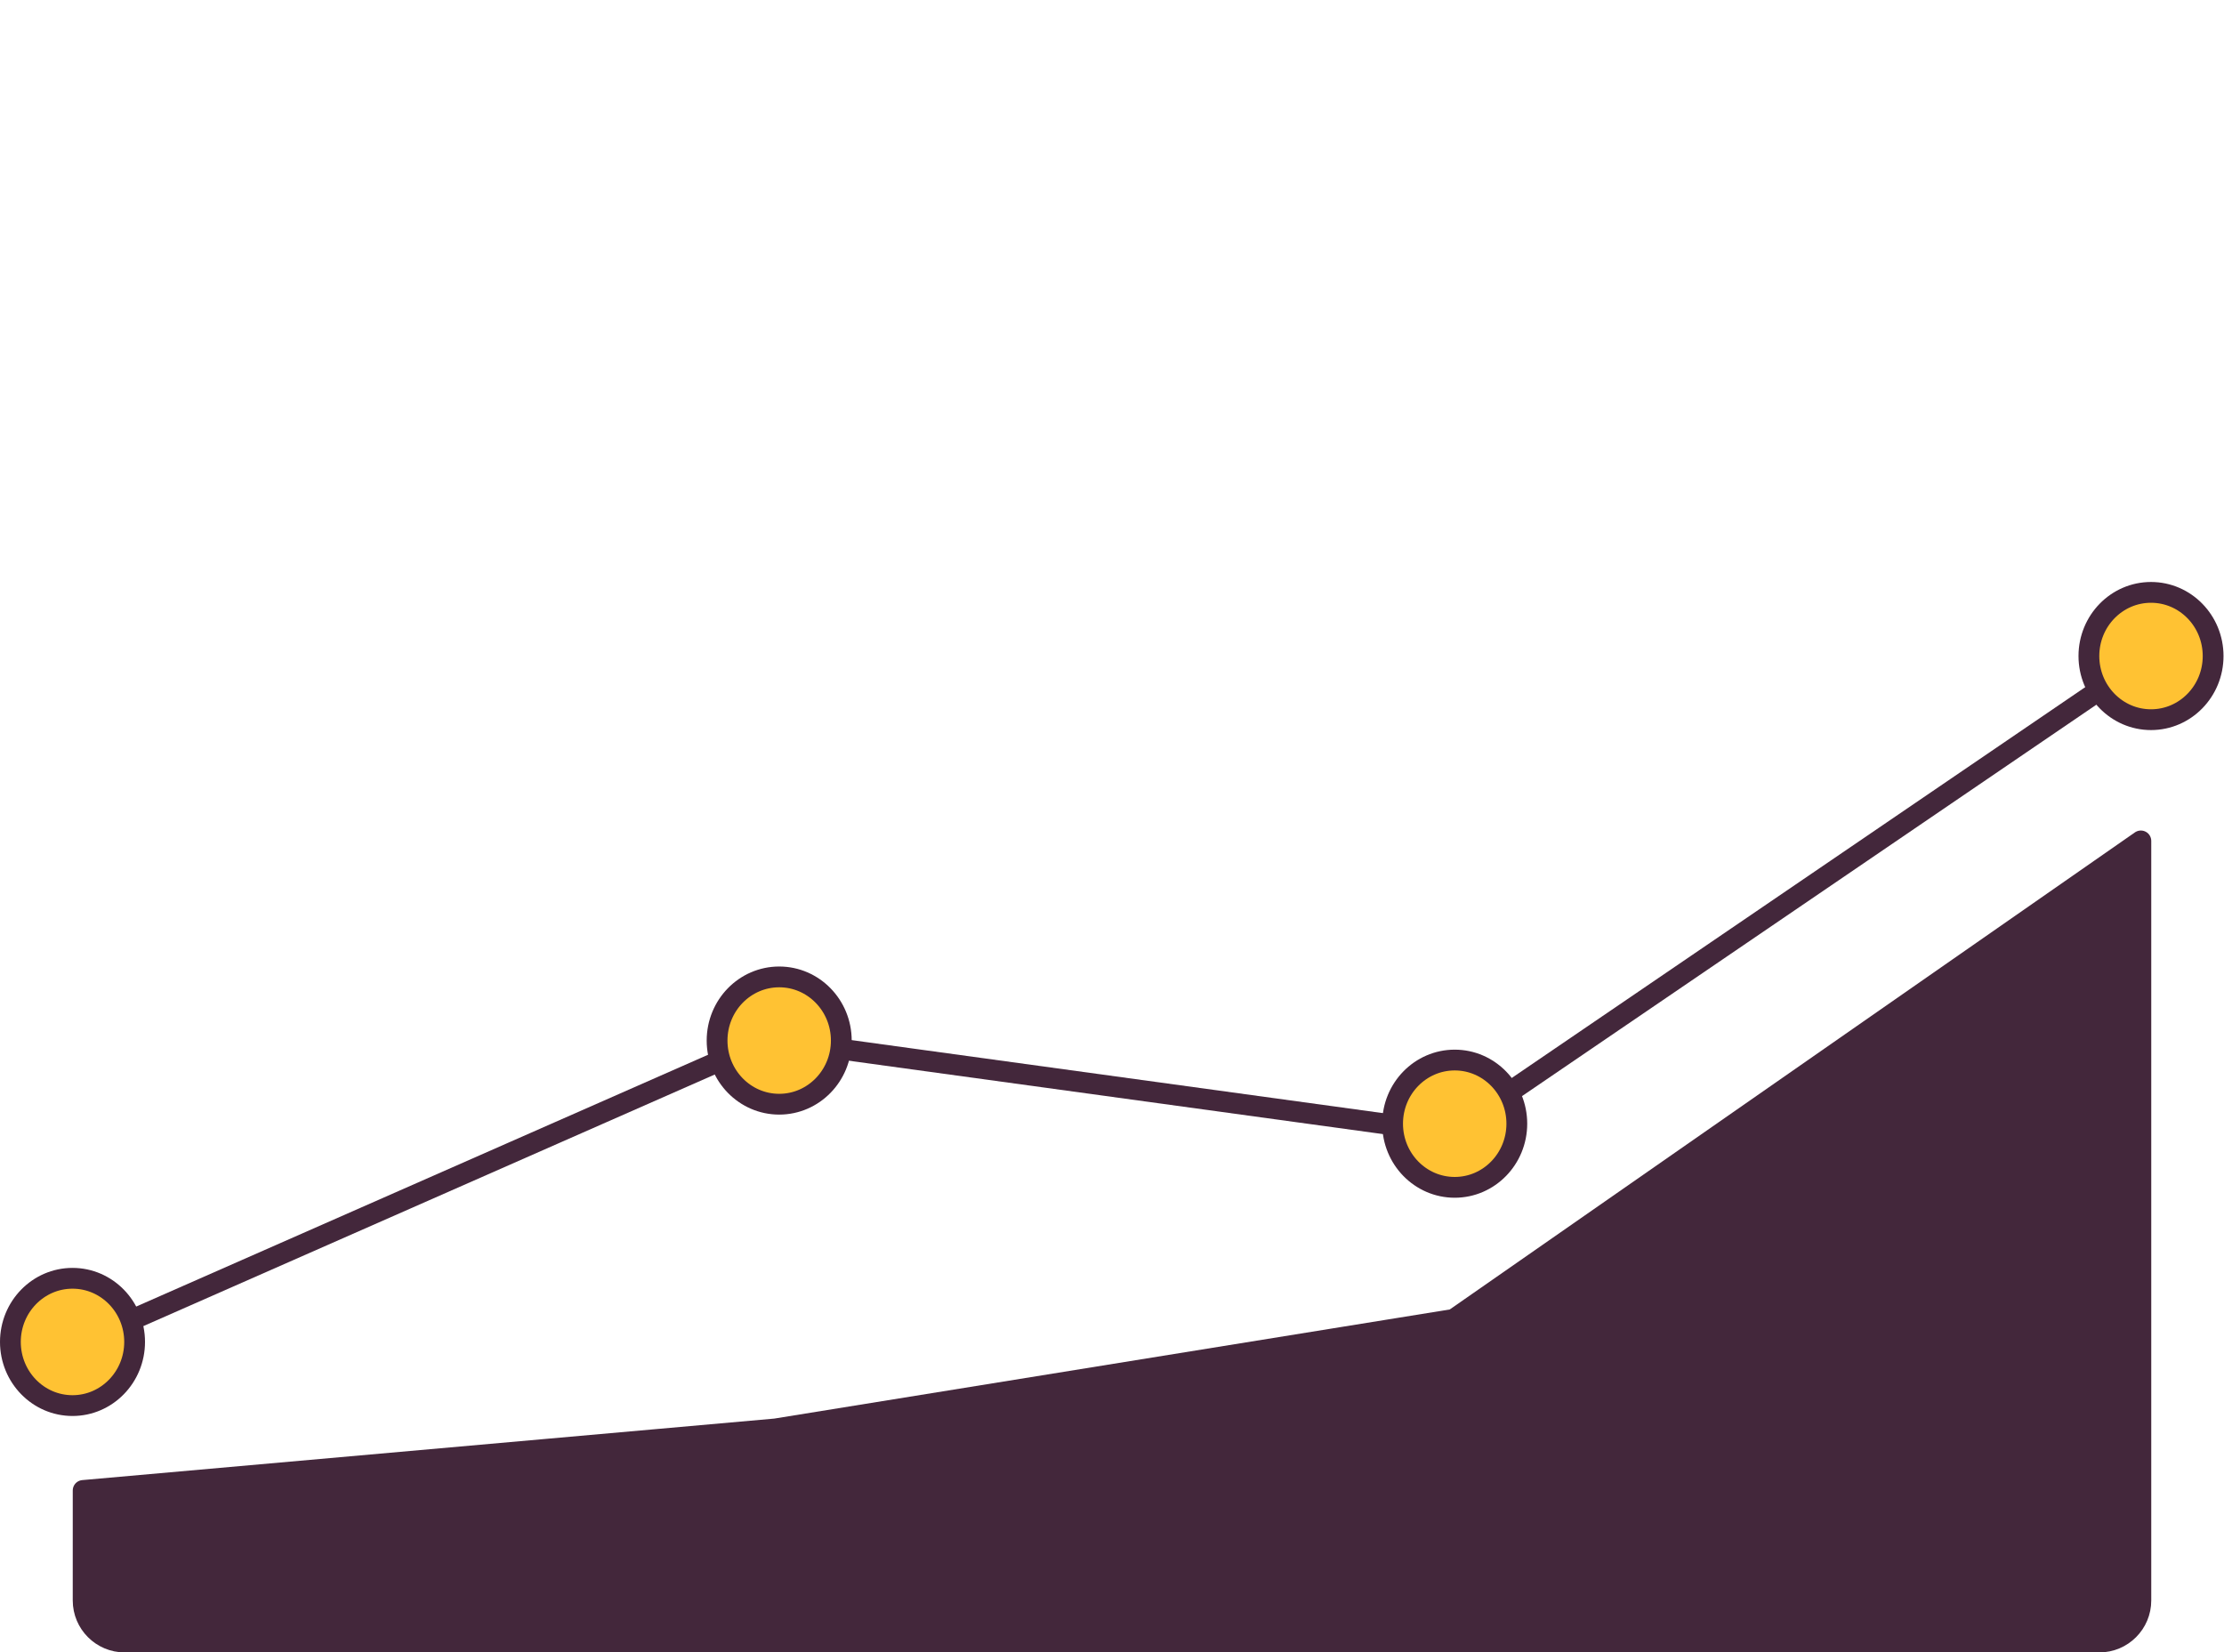
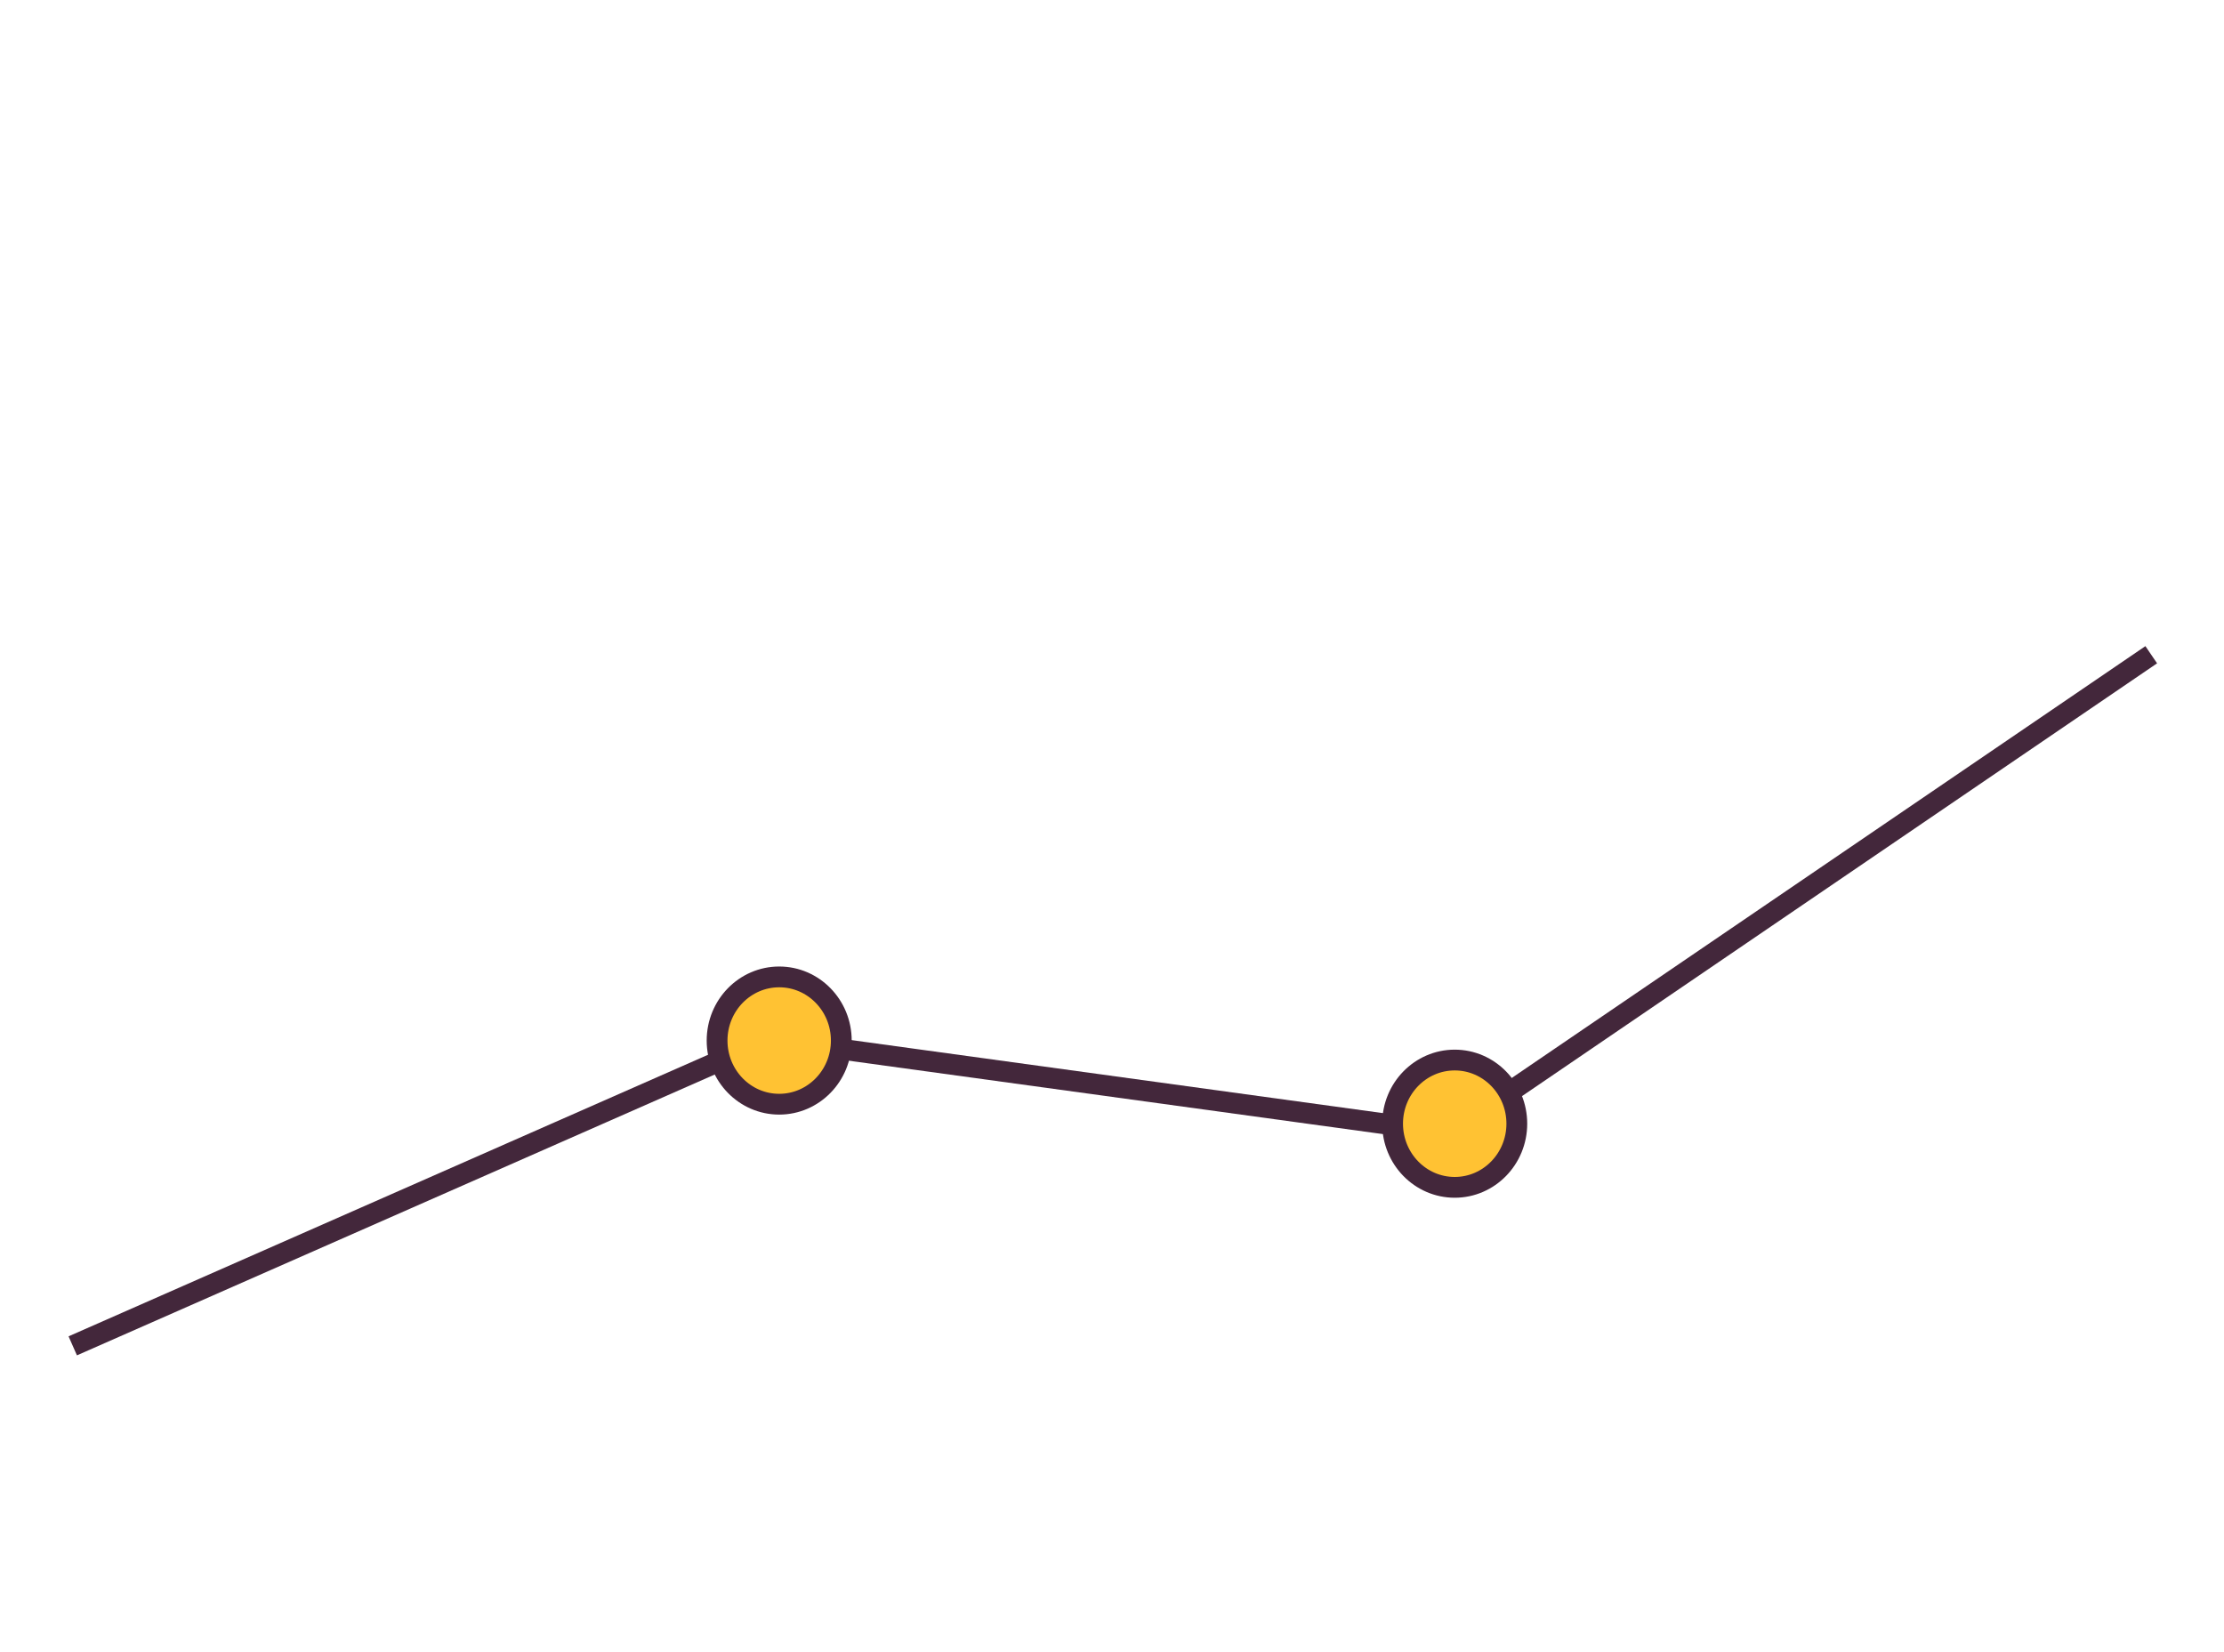
<svg xmlns="http://www.w3.org/2000/svg" width="214" height="159" viewBox="0 0 214 159" fill="none">
-   <path d="M206 80.915V154C206 156.209 204.209 158 202 158H12C9.792 158 8 156.207 8 153.997L8.001 145.338L8.001 143.415L74.588 137.496C74.612 137.494 74.636 137.491 74.659 137.487L139.659 126.987C139.808 126.963 139.948 126.906 140.071 126.821L206 80.915Z" fill="#43273B" stroke="#43273B" stroke-width="2" stroke-linejoin="round" />
  <path d="M206.999 63L139.499 109L73.999 100L7 129.5" stroke="#43273B" stroke-width="2" stroke-linejoin="round" />
-   <path d="M206.977 69.249C210.278 69.249 212.953 66.506 212.953 63.124C212.953 59.742 210.278 57 206.977 57C203.676 57 201 59.742 201 63.124C201 66.507 203.676 69.249 206.977 69.249Z" fill="#FFC233" stroke="#43273B" stroke-width="2" stroke-miterlimit="10" stroke-linecap="round" stroke-linejoin="round" />
  <path d="M139.977 114.249C143.278 114.249 145.953 111.506 145.953 108.124C145.953 104.742 143.278 102 139.977 102C136.676 102 134 104.742 134 108.124C134 111.507 136.676 114.249 139.977 114.249Z" fill="#FFC233" stroke="#43273B" stroke-width="2" stroke-miterlimit="10" stroke-linecap="round" stroke-linejoin="round" />
  <path d="M74.977 106.249C78.278 106.249 80.953 103.506 80.953 100.124C80.953 96.742 78.278 94 74.977 94C71.676 94 69 96.742 69 100.124C69 103.507 71.676 106.249 74.977 106.249Z" fill="#FFC233" stroke="#43273B" stroke-width="2" stroke-miterlimit="10" stroke-linecap="round" stroke-linejoin="round" />
-   <path d="M6.977 135.249C10.278 135.249 12.953 132.506 12.953 129.124C12.953 125.742 10.278 123 6.977 123C3.676 123 1 125.742 1 129.124C1 132.507 3.676 135.249 6.977 135.249Z" fill="#FFC233" stroke="#43273B" stroke-width="2" stroke-miterlimit="10" stroke-linecap="round" stroke-linejoin="round" />
</svg>